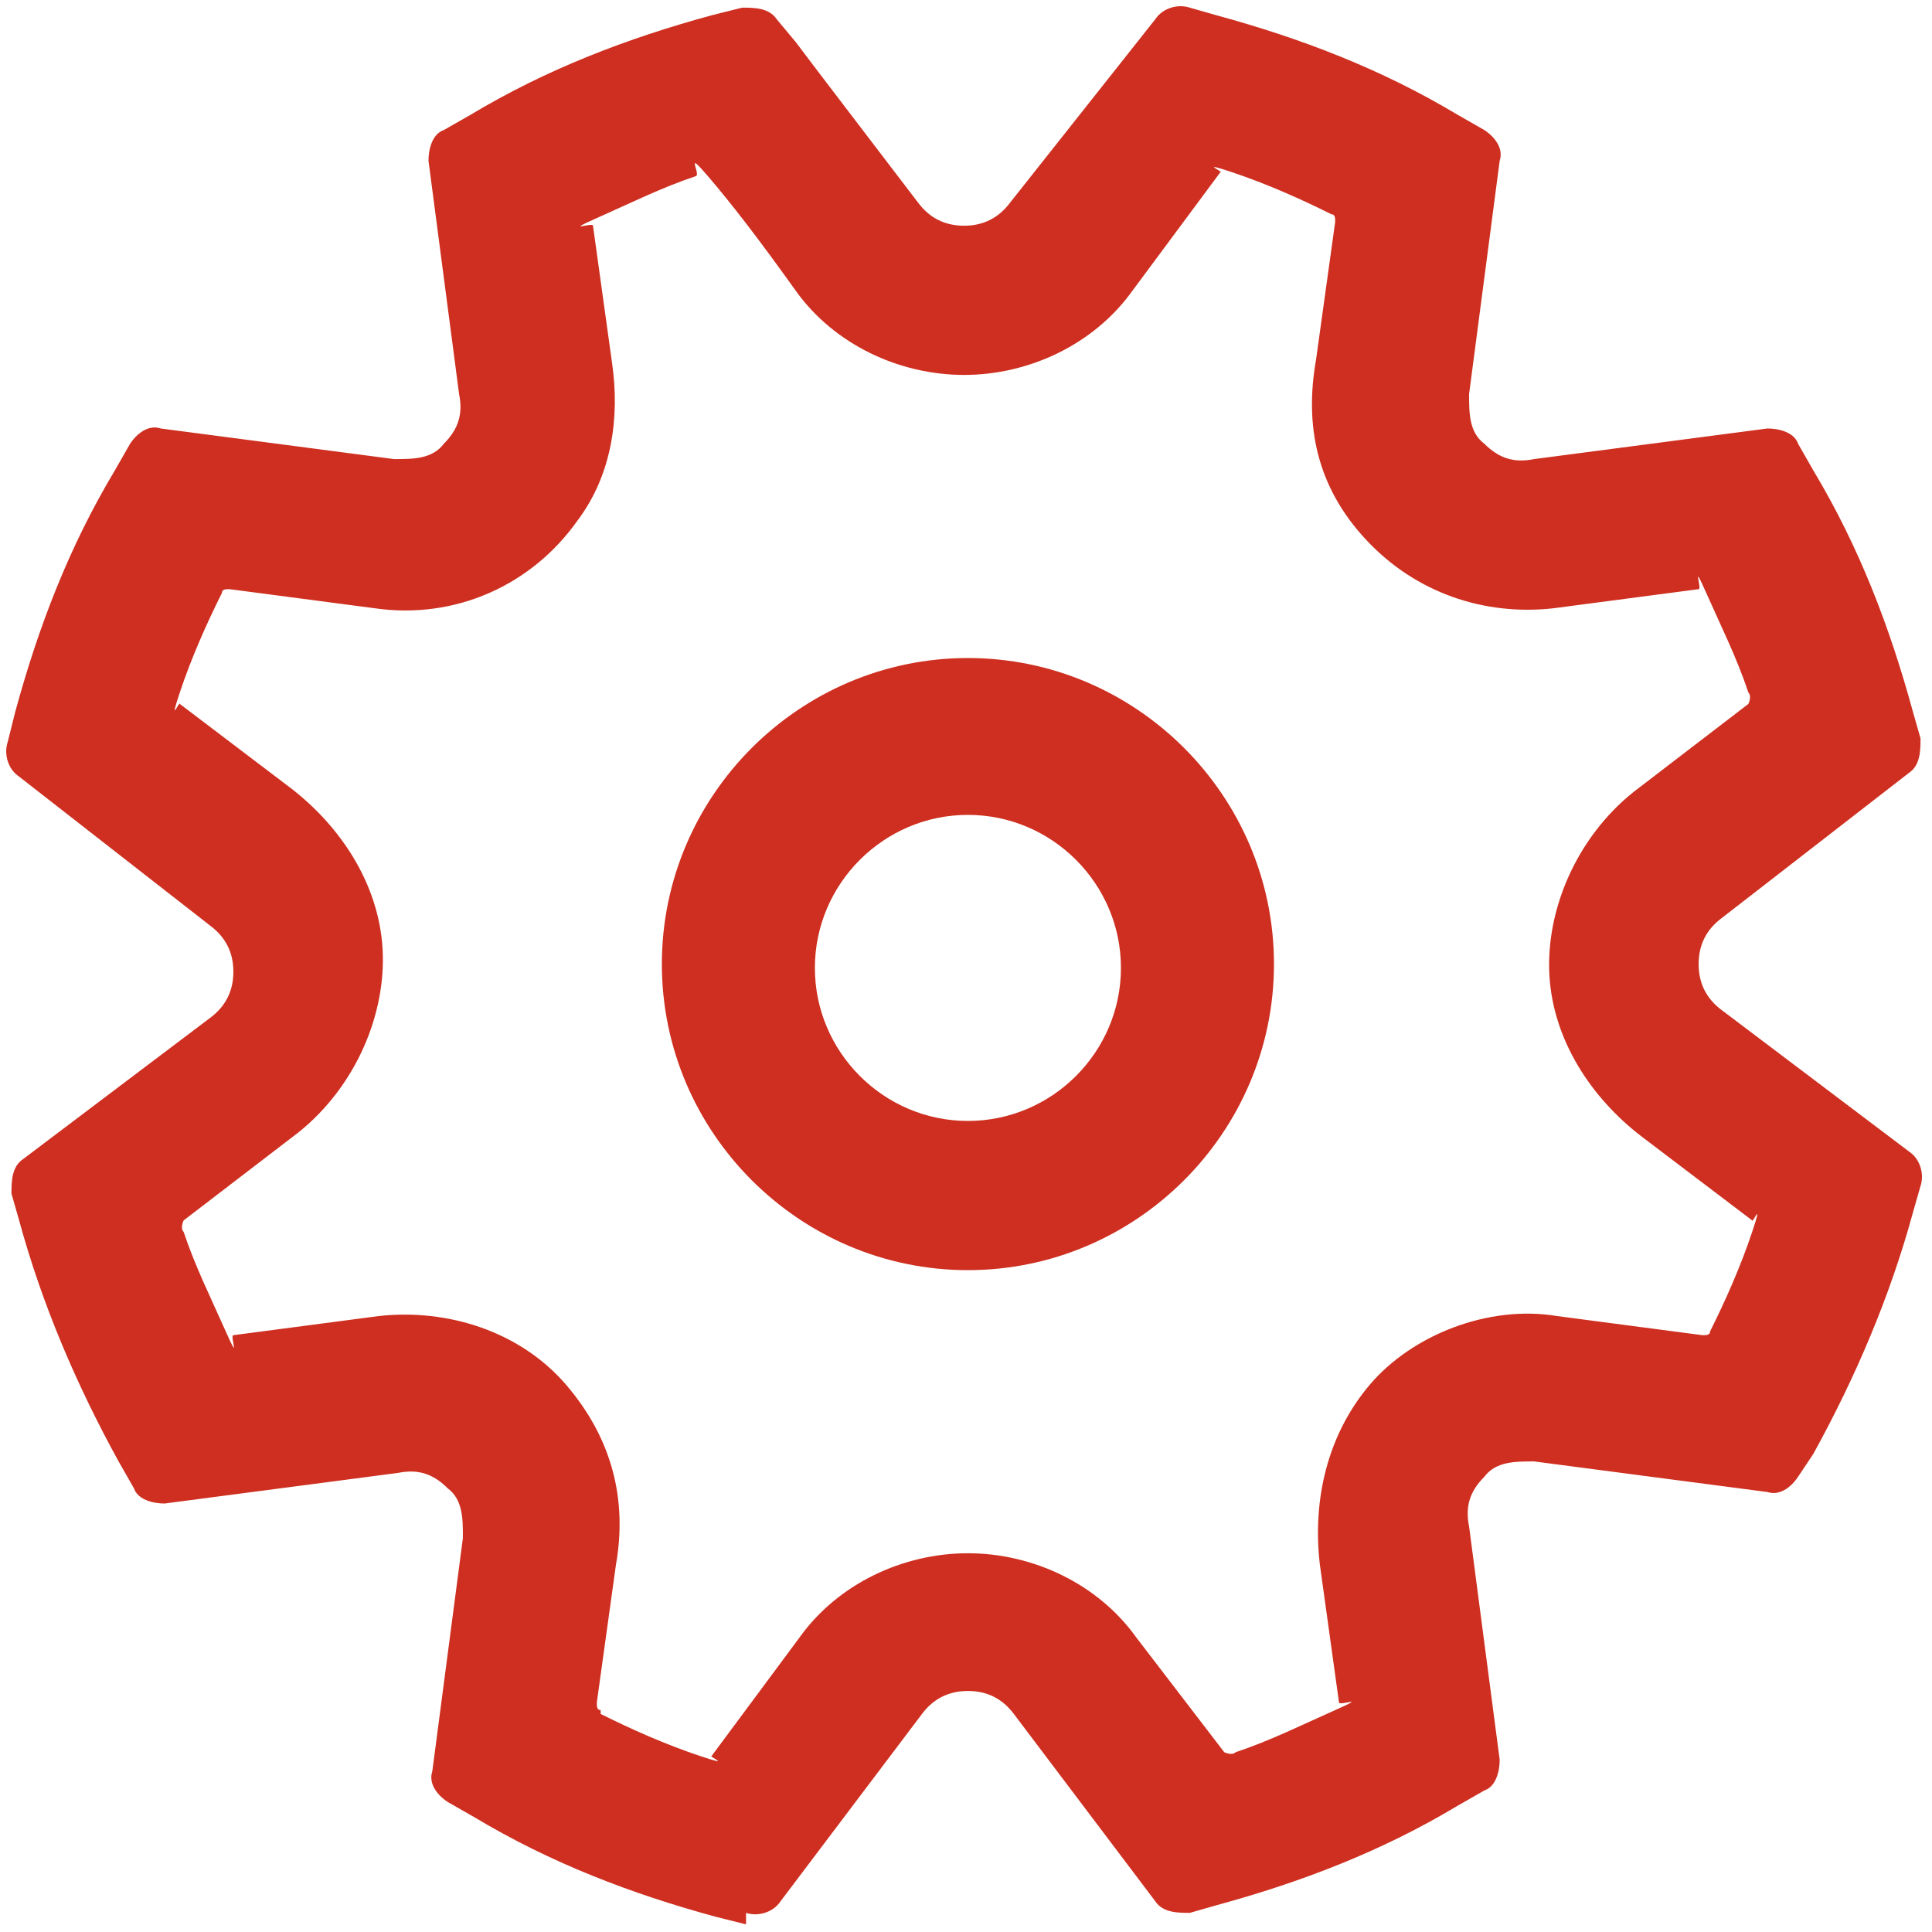
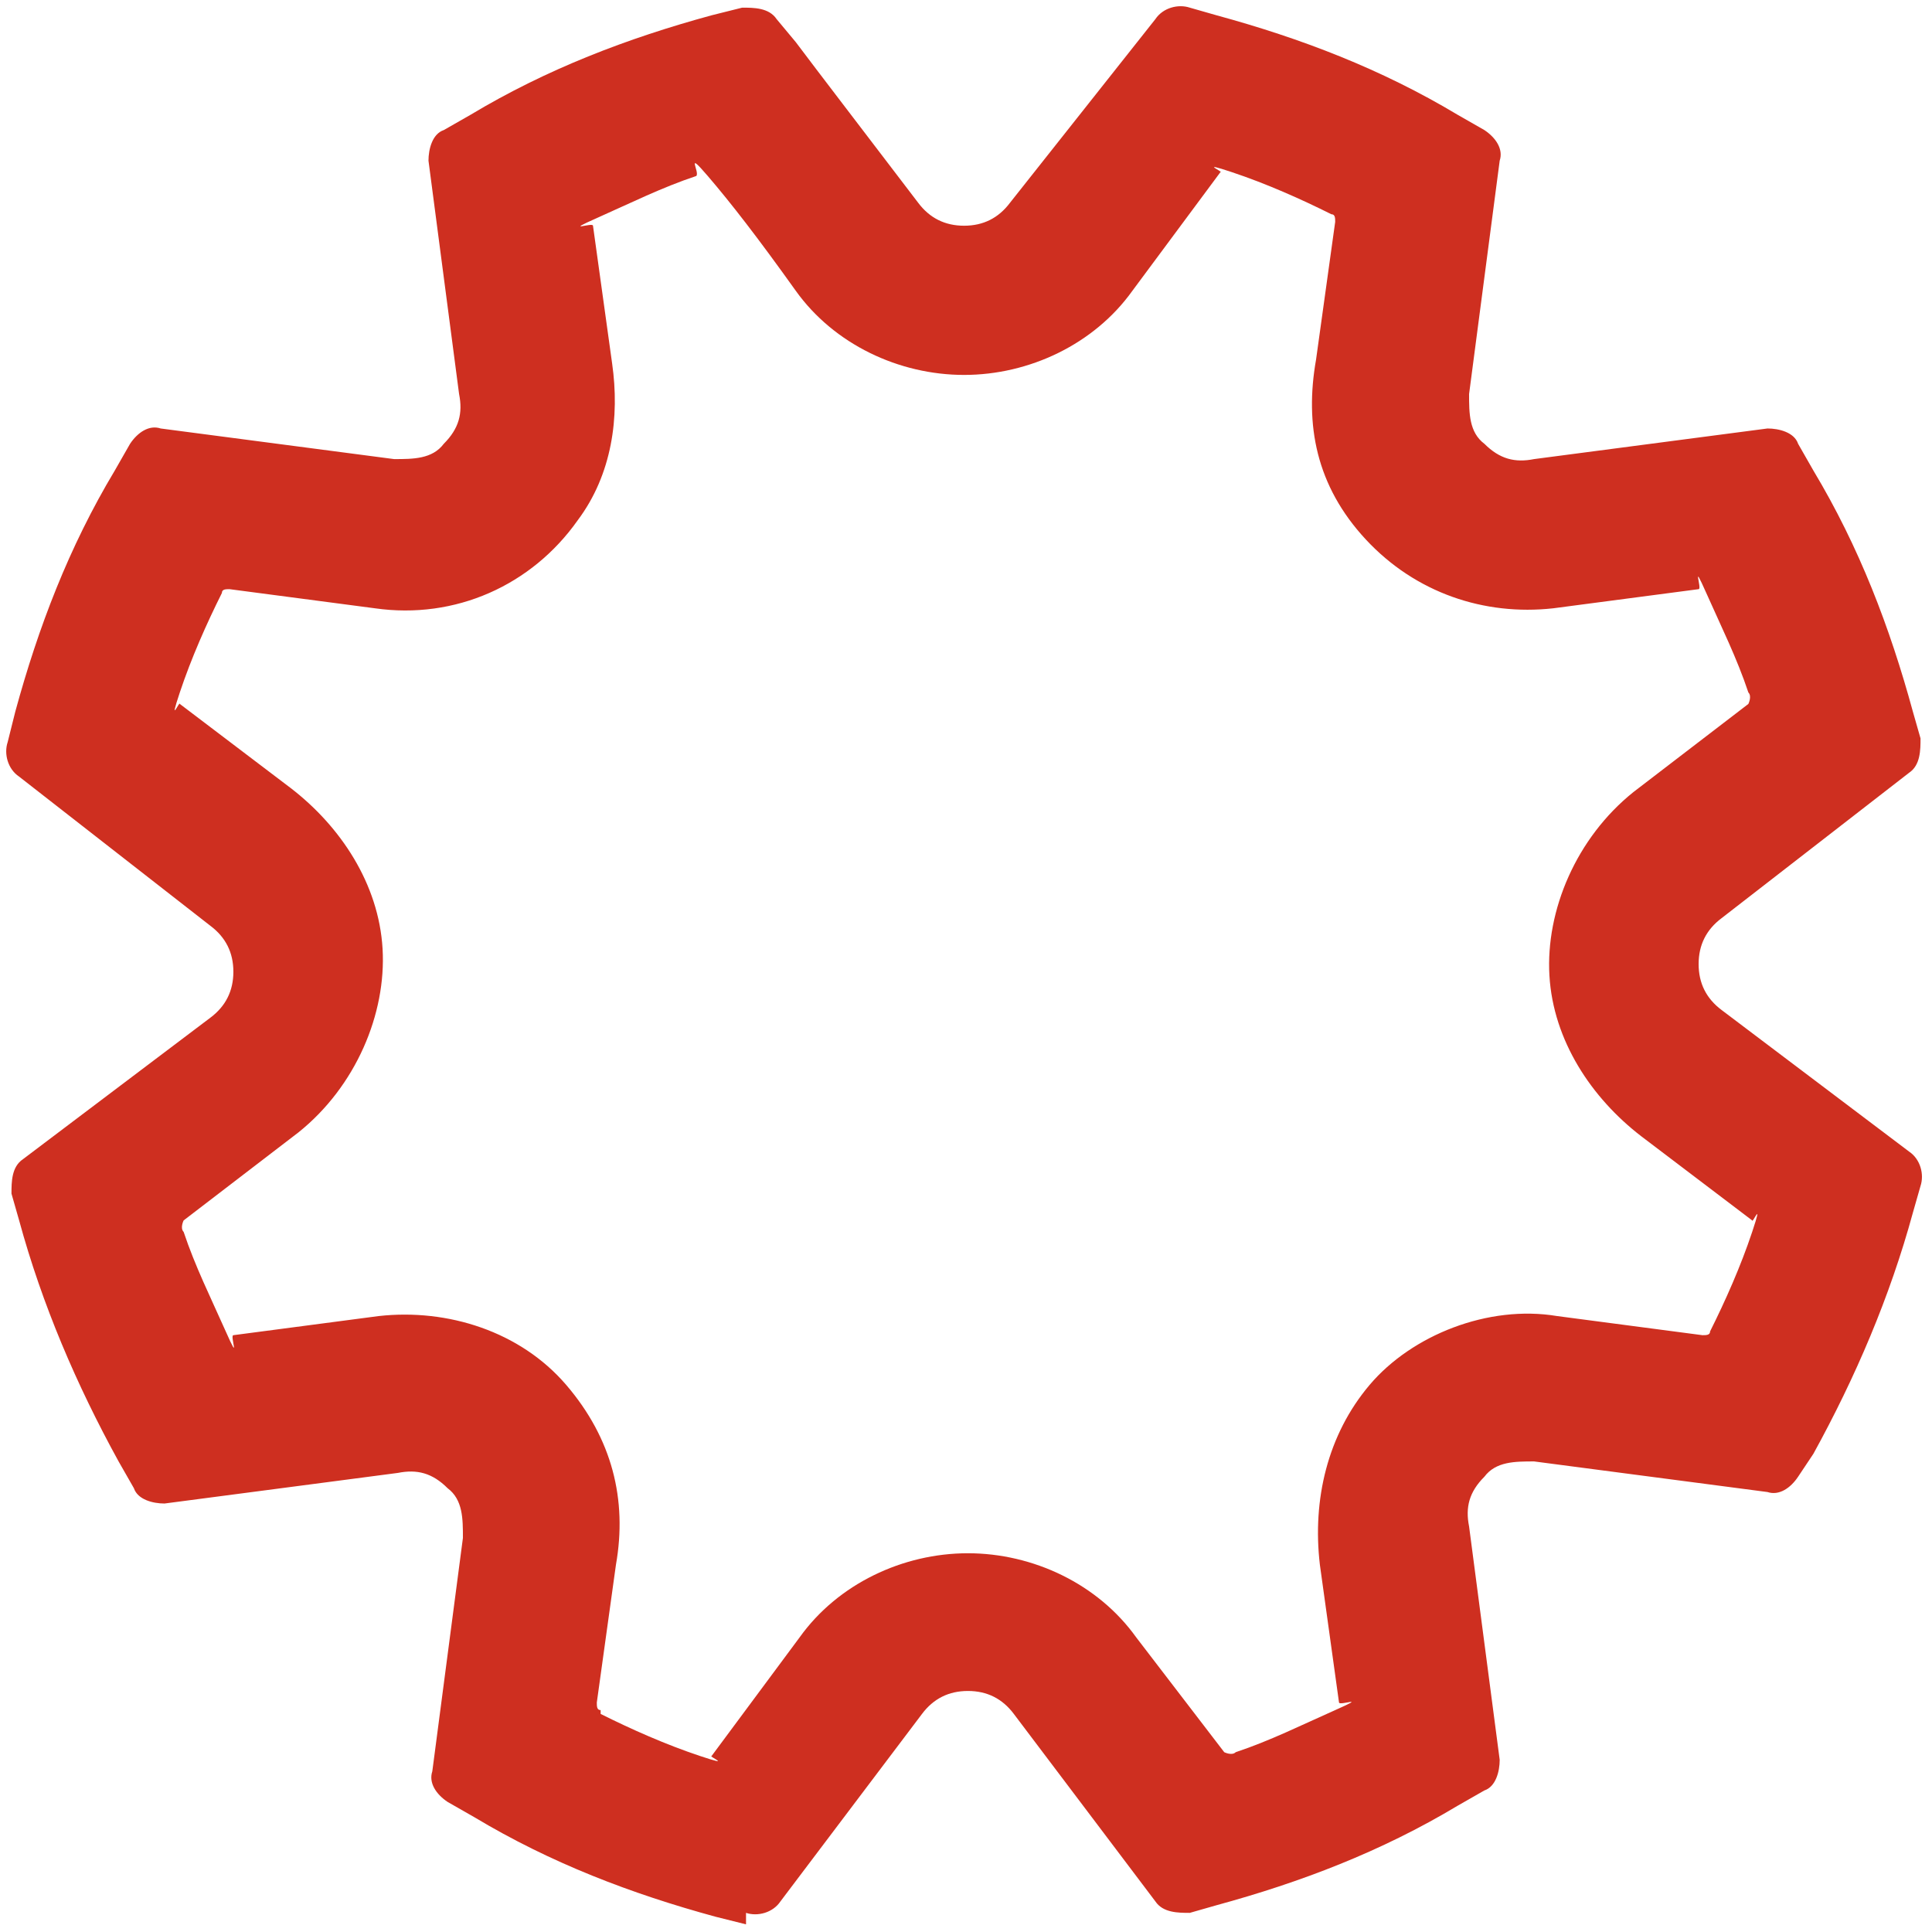
<svg xmlns="http://www.w3.org/2000/svg" id="Layer_1" data-name="Layer 1" version="1.1" viewBox="0 0 50.5 50.5">
  <defs>
    <style> .cls-1 { fill: #ce2f20; stroke-width: 0px; } </style>
  </defs>
  <path class="cls-1" d="M19.5,50.3l-.8-.2c-2.2-.6-4.3-1.4-6.3-2.6l-.7-.4c-.3-.2-.5-.5-.4-.8l.8-6.1c0-.5,0-1-.4-1.3-.4-.4-.8-.5-1.3-.4l-6.1.8c-.3,0-.7-.1-.8-.4l-.4-.7c-1.1-2-2-4.1-2.6-6.3l-.2-.7c0-.3,0-.7.3-.9l4.9-3.7c.4-.3.6-.7.6-1.2s-.2-.9-.6-1.2L.5,20.3c-.3-.2-.4-.6-.3-.9l.2-.8c.6-2.2,1.4-4.3,2.6-6.3l.4-.7c.2-.3.5-.5.8-.4l6.1.8c.5,0,1,0,1.3-.4.4-.4.5-.8.4-1.3l-.8-6.1c0-.3.1-.7.4-.8l.7-.4c2-1.2,4.1-2,6.3-2.6l.8-.2c.3,0,.7,0,.9.3l.5.6c.6.8,1.6,2.1,3.2,4.2.3.4.7.6,1.2.6h0c.5,0,.9-.2,1.2-.6L30.2.5c.2-.3.6-.4.9-.3l.7.2c2.2.6,4.3,1.4,6.3,2.6l.7.4c.3.2.5.5.4.8l-.8,6.1c0,.5,0,1,.4,1.3.4.4.8.5,1.3.4l6.1-.8c.3,0,.7.1.8.4l.4.7c1.2,2,2,4.1,2.6,6.3l.2.7c0,.3,0,.7-.3.9l-4.9,3.8c-.4.3-.6.7-.6,1.2,0,.5.2.9.6,1.2l4.9,3.7c.3.2.4.6.3.9l-.2.7c-.6,2.2-1.5,4.3-2.6,6.3l-.4.6c-.2.3-.5.5-.8.4l-6.1-.8c-.5,0-1,0-1.3.4-.4.4-.5.8-.4,1.3l.8,6.1c0,.3-.1.7-.4.8l-.7.4c-2,1.2-4.1,2-6.3,2.6l-.7.2c-.3,0-.7,0-.9-.3l-3.7-4.9c-.3-.4-.7-.6-1.2-.6h0c-.5,0-.9.2-1.2.6l-3.7,4.9c-.2.3-.6.4-.9.3ZM15.7,44.8c.8.4,1.7.8,2.6,1.1s.2,0,.3,0l2.3-3.1c1-1.4,2.7-2.2,4.4-2.2h0c1.7,0,3.4.8,4.4,2.2l2.3,3c0,0,.2.1.3,0,.9-.3,1.7-.7,2.6-1.1s.1-.1.1-.2l-.5-3.6c-.2-1.7.2-3.4,1.3-4.7s3.1-2.1,4.9-1.8l3.8.5c.1,0,.2,0,.2-.1.4-.8.8-1.7,1.1-2.6s0-.2,0-.3l-2.9-2.2c-1.3-1-2.3-2.5-2.4-4.2s.7-3.6,2.2-4.8l3-2.3c0,0,.1-.2,0-.3-.3-.9-.7-1.7-1.1-2.6s-.1-.1-.2-.1l-3.8.5c-1.8.2-3.6-.4-4.9-1.8s-1.6-3-1.3-4.7l.5-3.6c0-.1,0-.2-.1-.2-.8-.4-1.7-.8-2.6-1.1s-.2,0-.3,0l-2.3,3.1c-1,1.4-2.7,2.2-4.4,2.2h0c-1.7,0-3.4-.8-4.4-2.2s-1.7-2.3-2.3-3-.2-.1-.3,0c-.9.3-1.7.7-2.6,1.1s-.1.1-.1.2l.5,3.6c.2,1.4,0,2.9-.9,4.1-1.2,1.7-3.2,2.6-5.3,2.3l-3.8-.5c-.1,0-.2,0-.2.1-.4.8-.8,1.7-1.1,2.6s0,.2,0,.3l2.9,2.2c1.3,1,2.3,2.5,2.4,4.2s-.7,3.6-2.2,4.8l-3,2.3c0,0-.1.2,0,.3.3.9.7,1.7,1.1,2.6s.1.1.2.1l3.8-.5c1.8-.2,3.7.4,4.9,1.8s1.6,3,1.3,4.7l-.5,3.6c0,.1,0,.2.1.2Z" />
-   <path class="cls-1" d="M25.3,33.2c-4.4,0-8-3.6-8-8s3.6-8,8-8,8,3.6,8,8-3.6,8-8,8ZM25.3,21.3c-2.2,0-4,1.8-4,4s1.8,4,4,4,4-1.8,4-4-1.8-4-4-4Z" />
</svg>